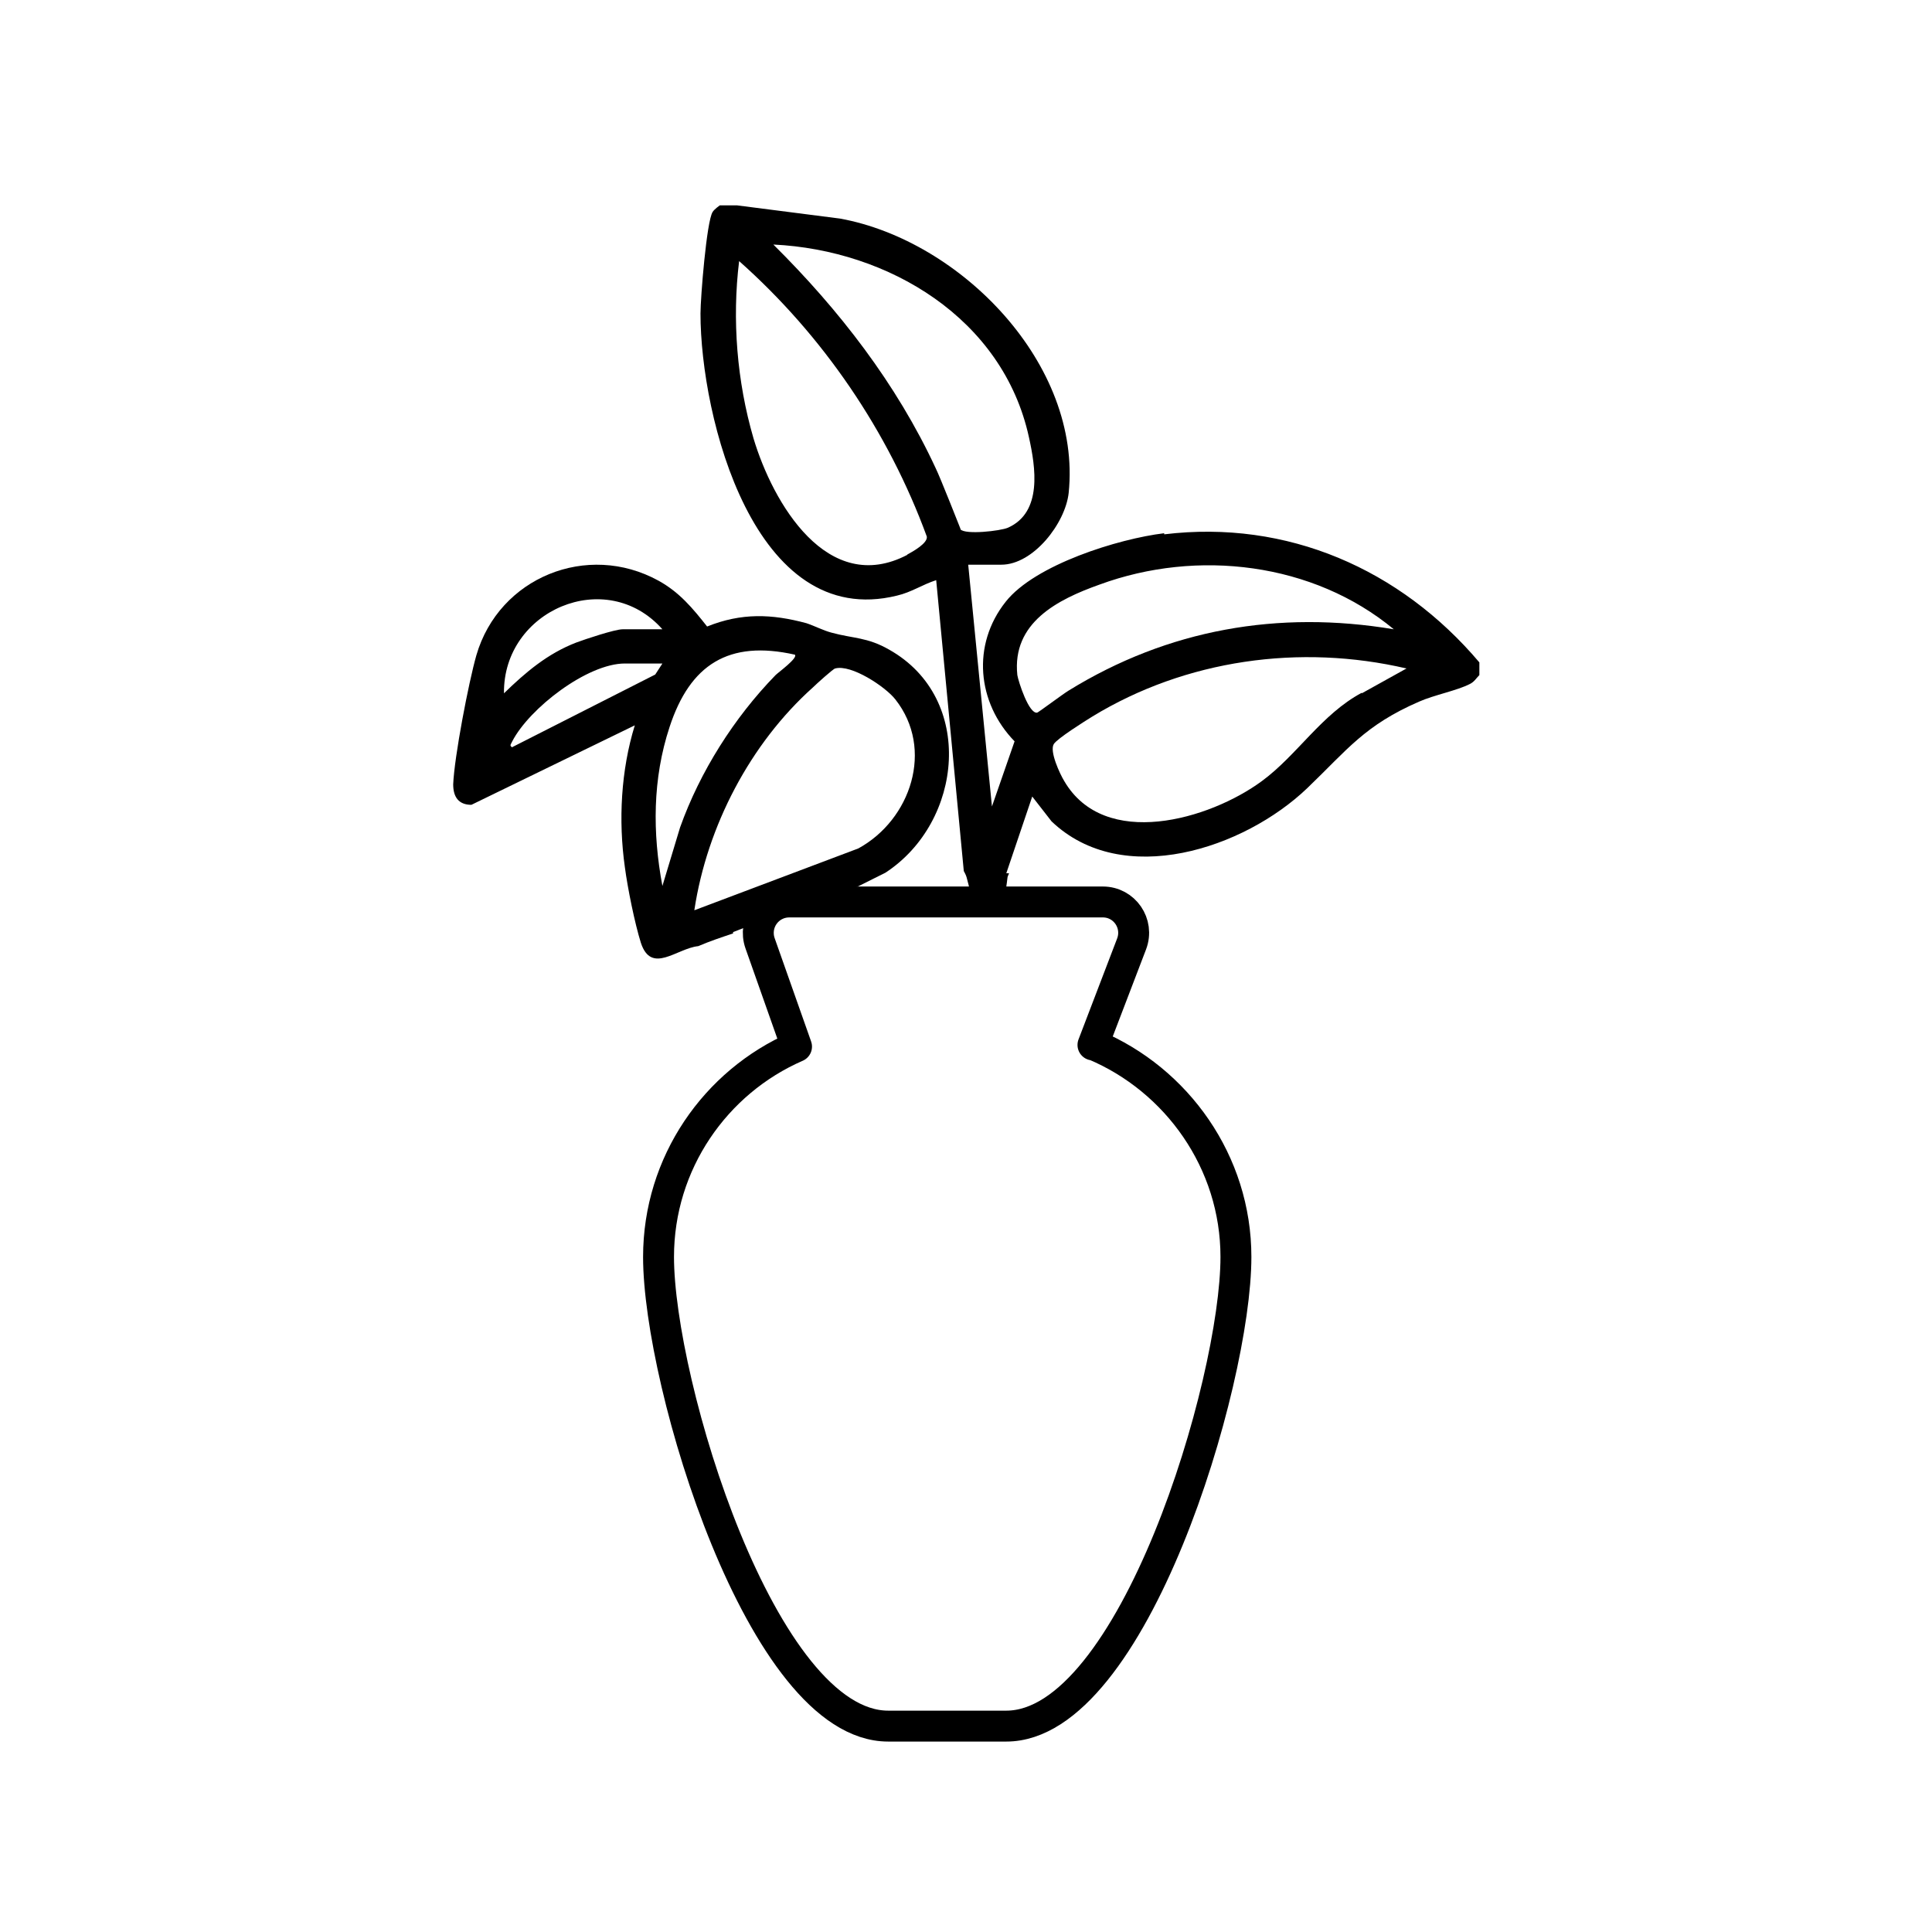
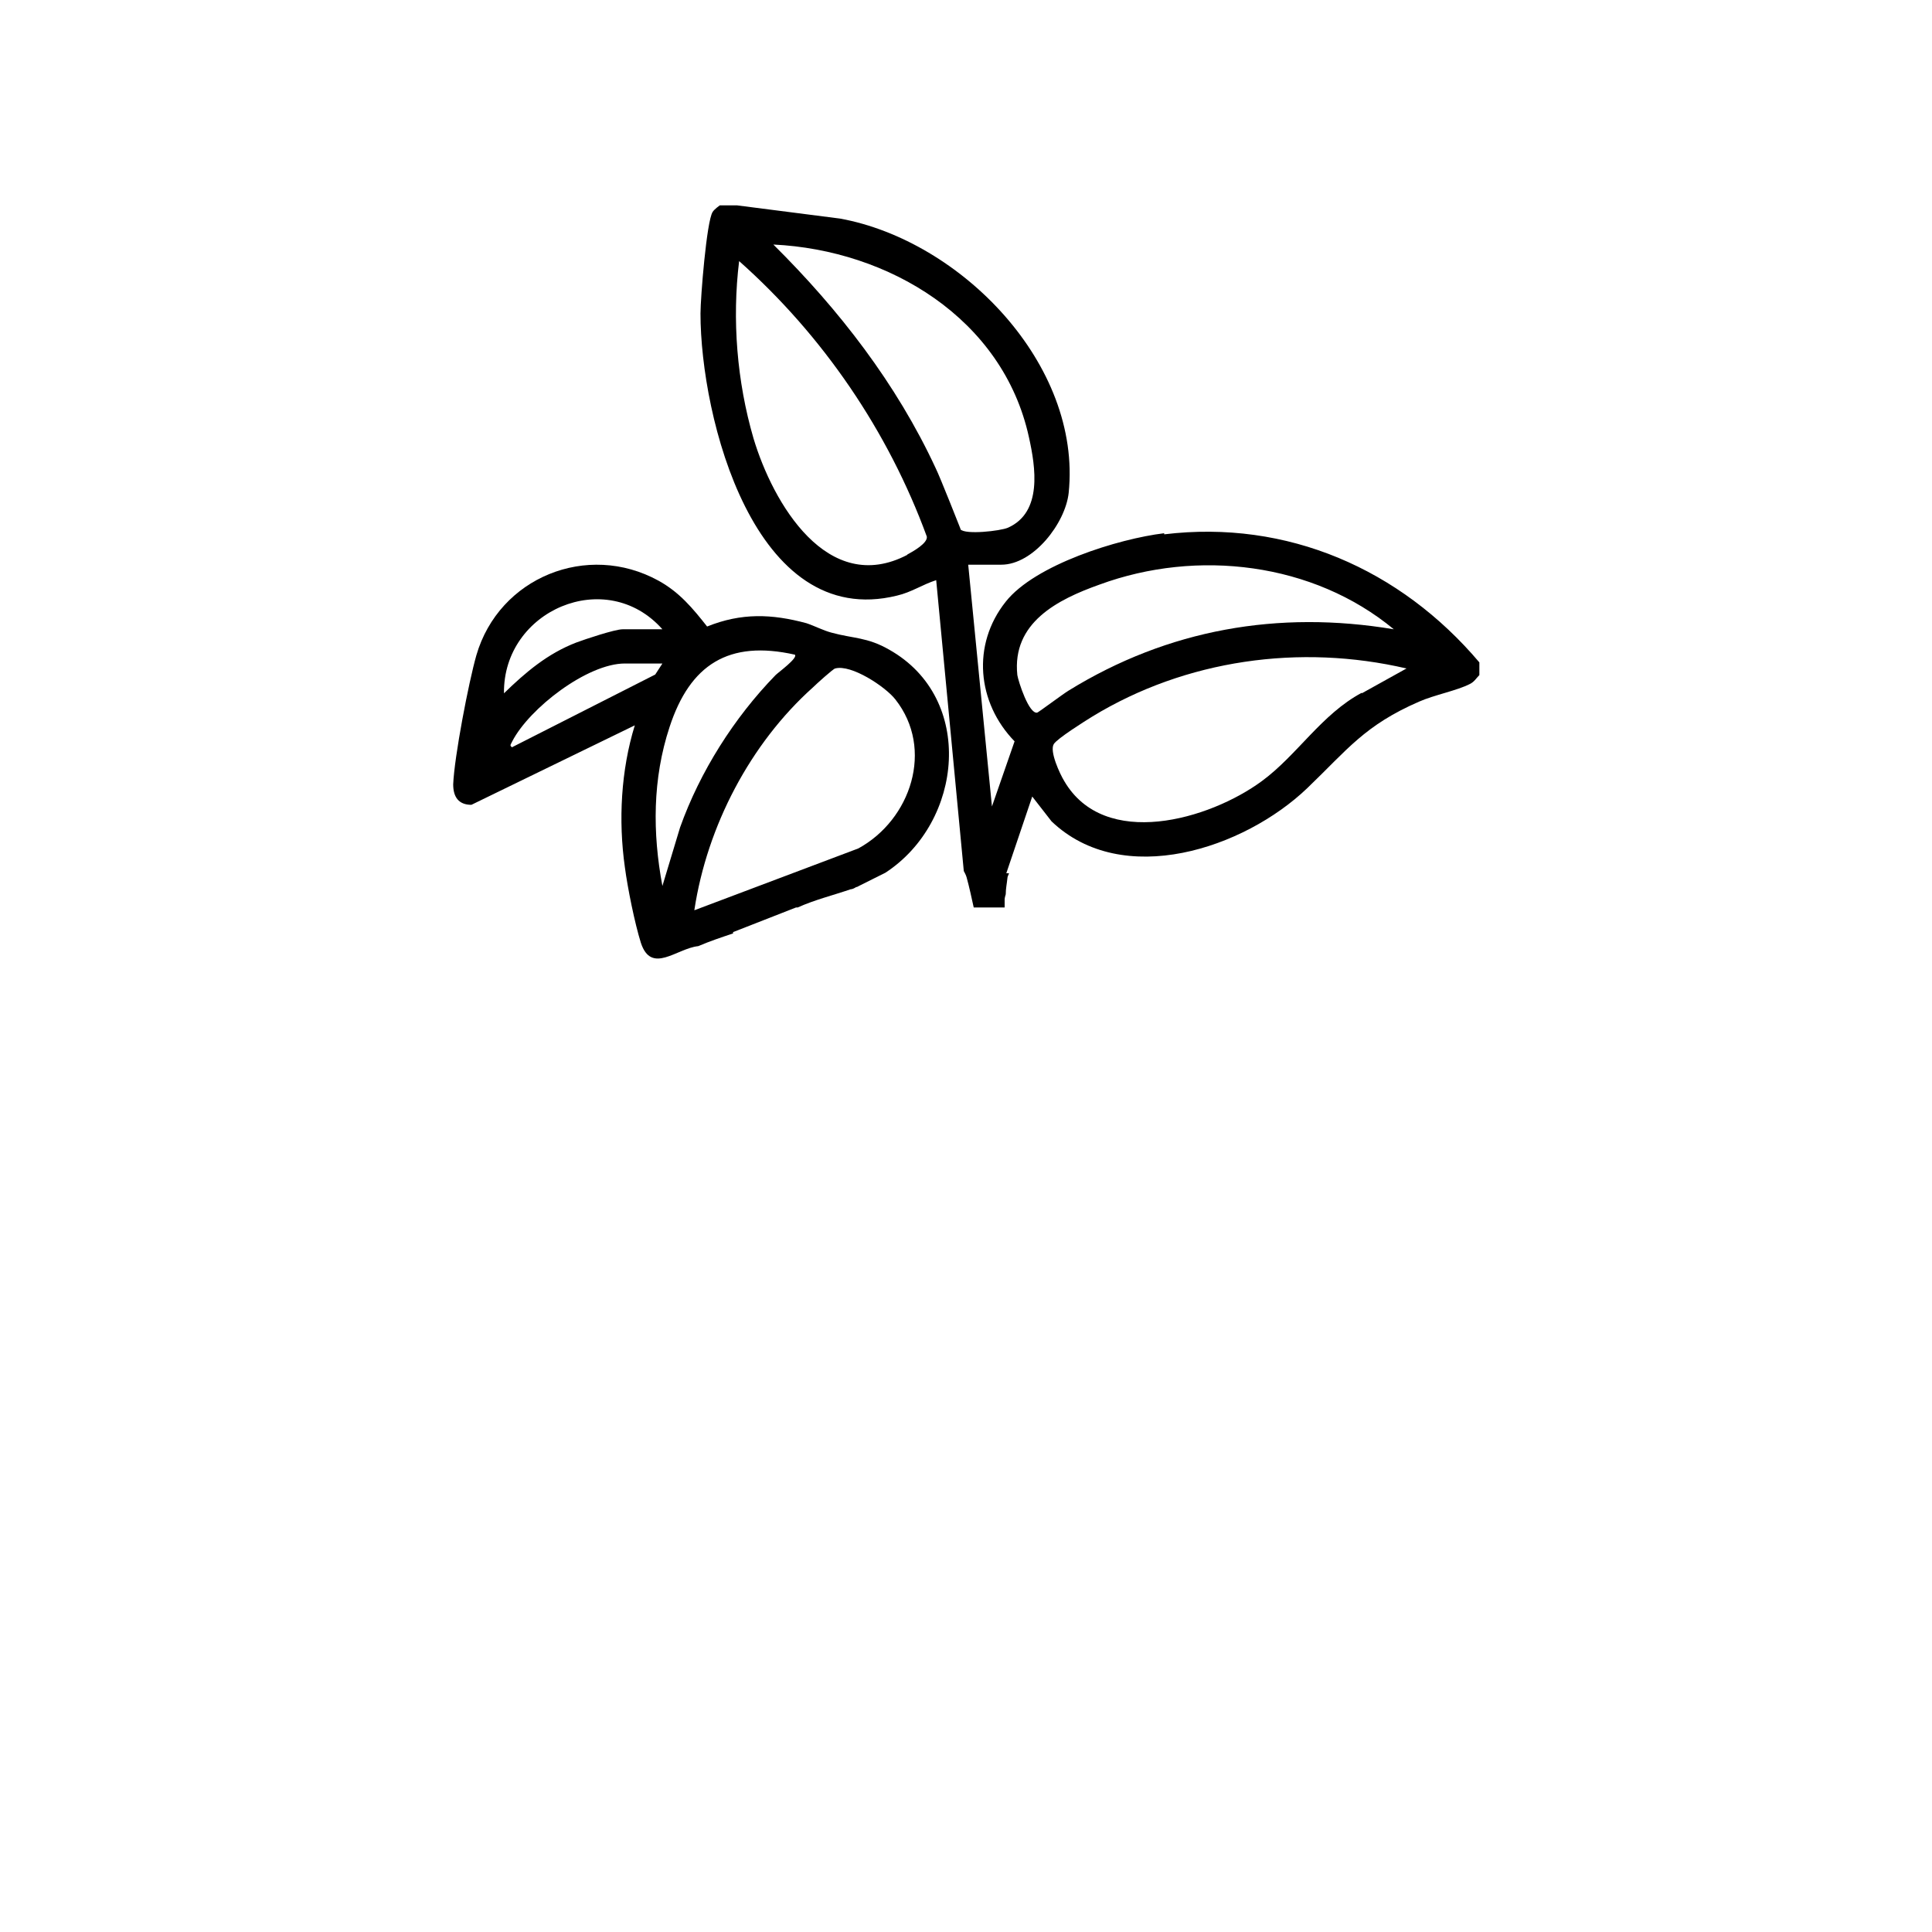
<svg xmlns="http://www.w3.org/2000/svg" id="Layer_1" data-name="Layer 1" viewBox="0 0 35 35">
  <defs>
    <style>
      .cls-1 {
        fill: none;
        stroke: #000;
        stroke-linecap: round;
        stroke-linejoin: round;
        stroke-width: .56px;
      }
    </style>
  </defs>
  <g id="V8prkX.tif">
    <g>
      <path d="M13.27,16.89l1.15-.45h.03c.31-.14.64-.22.96-.33.03,0,.07-.02.1-.04.02,0,.03-.01.05-.02.08-.04.16-.08.24-.12.08-.04.16-.08.24-.12,1.41-.92,1.63-3.16.07-4.04-.4-.23-.65-.2-1.05-.31-.15-.04-.3-.12-.45-.17-.63-.17-1.18-.19-1.8.06-.26-.33-.5-.62-.88-.83-1.29-.71-2.89-.06-3.3,1.35-.14.49-.4,1.84-.42,2.34,0,.23.1.37.33.37l2.96-1.44c-.25.81-.3,1.72-.18,2.57.05.38.18,1.02.29,1.37.19.58.65.1,1.04.06,0,0,0,0,0,0,.21-.09.42-.16.63-.23v-.03ZM12,11.4h-.72c-.14,0-.68.18-.84.24-.52.2-.92.54-1.31.92-.02-1.5,1.85-2.31,2.87-1.16ZM9.27,13.53c-.05-.02,0-.07.01-.1.31-.6,1.36-1.41,2.04-1.41h.68l-.13.2-2.6,1.32ZM12,16.05c-.18-.96-.18-1.94.13-2.88.37-1.13,1.07-1.58,2.27-1.31.06.06-.3.32-.35.37-.75.77-1.37,1.75-1.73,2.76l-.32,1.06ZM12.58,16.48c.23-1.51,1.01-3.01,2.15-4.03.05-.05.37-.34.4-.34.29-.08.91.33,1.09.56.71.9.28,2.18-.67,2.7l-2.97,1.12Z" />
      <path d="M21.09,9.66c-.83.1-2.34.57-2.87,1.24-.62.78-.52,1.83.16,2.53l-.41,1.18-.43-4.38h.6c.58,0,1.16-.75,1.22-1.3.24-2.33-1.95-4.57-4.14-4.97l-1.87-.24h-.31s-.1.07-.13.12c-.11.17-.22,1.56-.22,1.84,0,1.87.97,5.75,3.56,5.11.26-.06.46-.2.71-.28l.5,5.27s.04.07.05.11c.05.18.09.37.13.55h.56s0-.09,0-.14c0-.03.01-.07.02-.1,0-.1.02-.19.03-.29,0-.03.02-.06.03-.09h-.05l.47-1.39.35.45c1.29,1.23,3.49.49,4.63-.6.73-.7,1.04-1.14,2.03-1.57.27-.12.69-.2.92-.32.08-.04.11-.1.17-.16v-.23c-1.43-1.69-3.48-2.59-5.71-2.32ZM16.44,10.05c-1.45.76-2.44-.94-2.79-2.11-.3-1.03-.39-2.15-.26-3.21,1.52,1.35,2.7,3.08,3.4,4.99.02.12-.25.27-.36.33ZM17.4,9.58s-.37-.94-.45-1.1c-.71-1.53-1.75-2.87-2.94-4.05,2.09.1,4.16,1.34,4.63,3.49.12.54.25,1.36-.38,1.64-.14.06-.77.13-.86.03ZM18.79,12.91c-.15.03-.34-.56-.36-.68-.1-.95.73-1.37,1.49-1.64,1.77-.65,3.87-.4,5.33.81-2.09-.35-4.09,0-5.89,1.11-.1.06-.54.39-.57.4ZM24.67,12.55c-.73.39-1.17,1.13-1.81,1.6-.95.7-2.85,1.25-3.58,0-.08-.13-.27-.54-.19-.67.06-.1.57-.42.7-.5,1.69-1.03,3.76-1.32,5.69-.87l-.81.45Z" />
    </g>
  </g>
-   <path class="cls-1" d="M19.8,18.93l.7-1.83c.14-.37-.13-.76-.52-.76h-5.68c-.39,0-.66.38-.53.75l.66,1.87c-1.47.64-2.5,2.11-2.5,3.81,0,2.29,1.87,8.5,4.16,8.5h2.14c2.29,0,4.16-6.21,4.16-8.5,0-1.72-1.07-3.21-2.57-3.84Z" />
</svg>